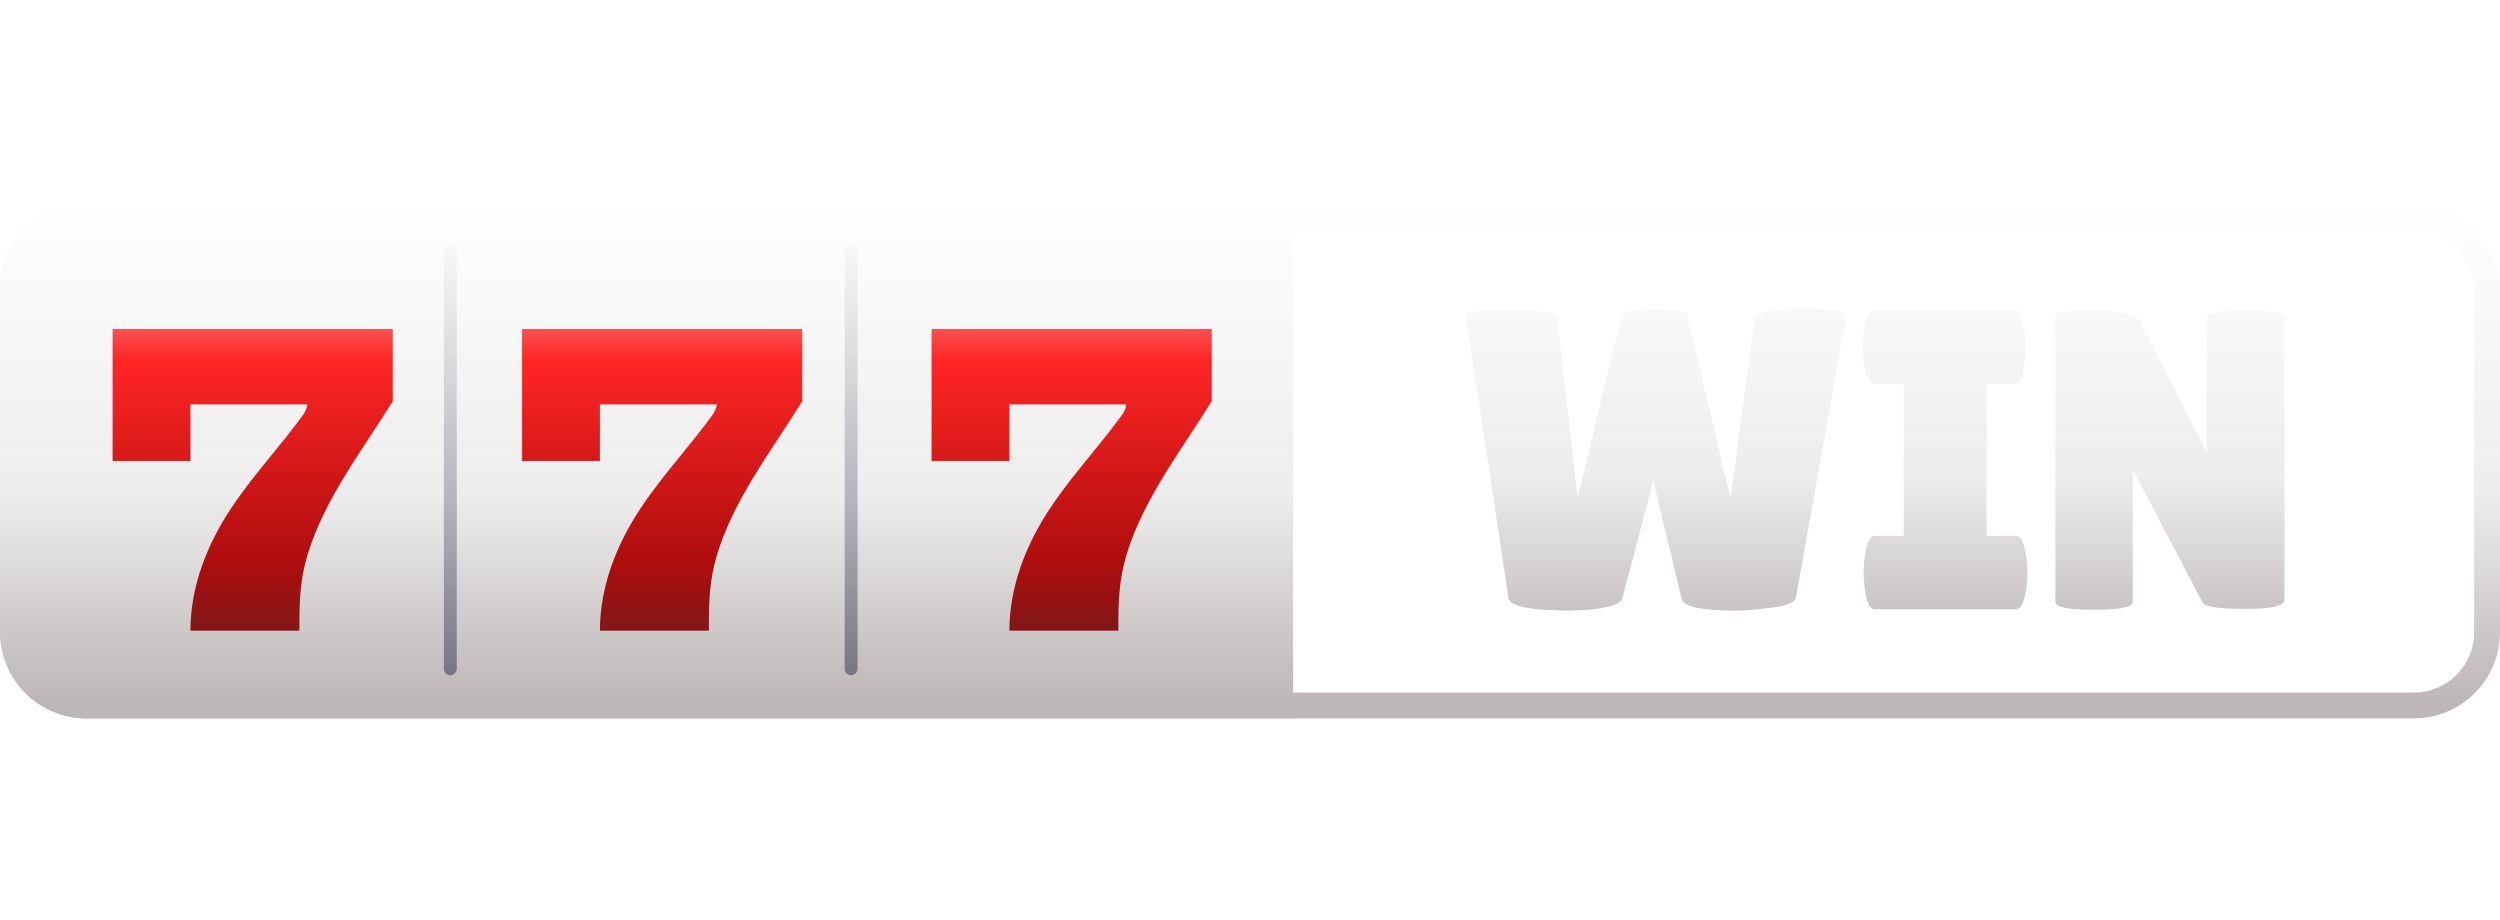
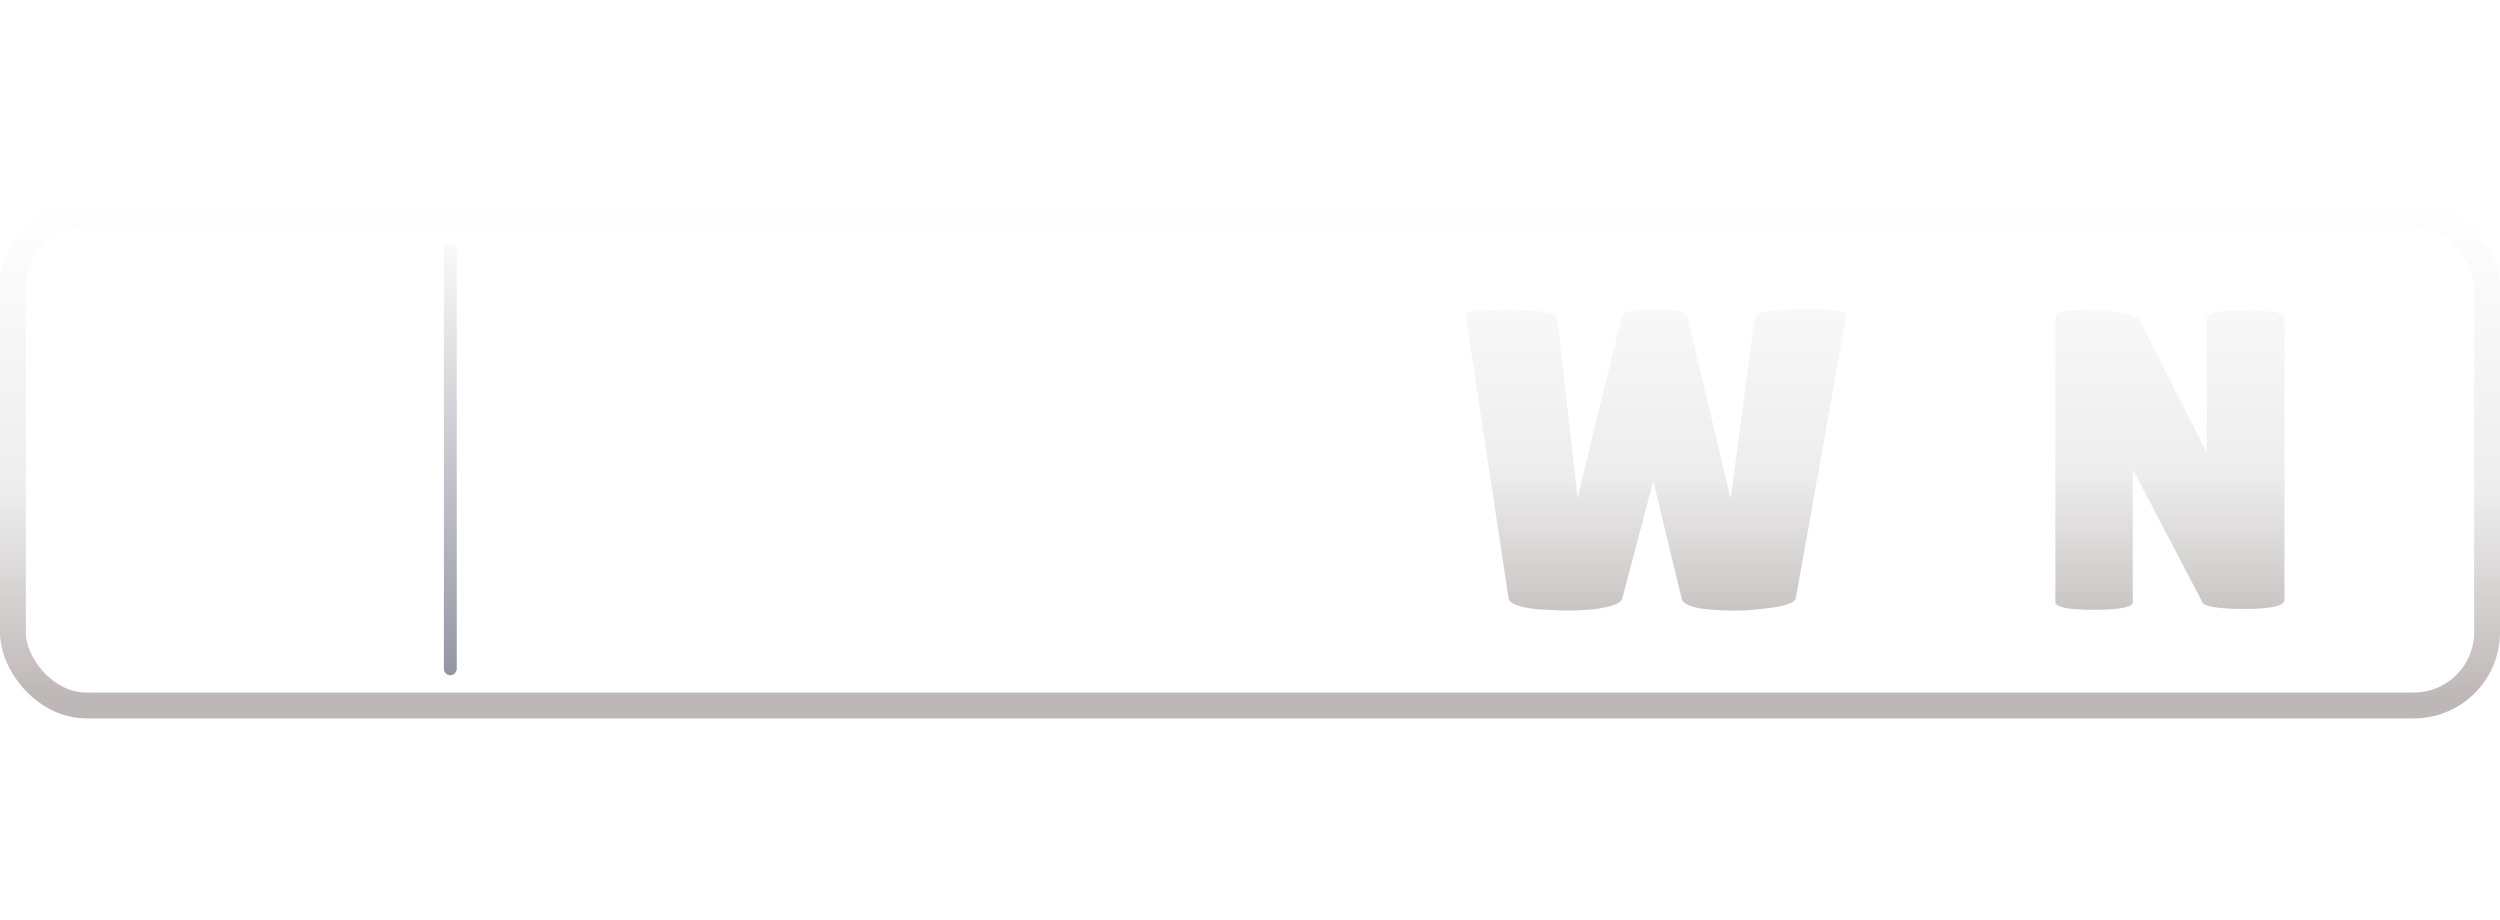
<svg xmlns="http://www.w3.org/2000/svg" width="174" height="64" viewBox="0 0 174 64" fill="none">
  <rect x="0.9" y="14.9" width="172.2" height="34.2" rx="5.1" stroke="url(#paint0_linear_18096_229200)" stroke-width="1.8" />
  <path d="M102.002 21.887C101.944 21.669 102.924 21.559 104.941 21.559C107.172 21.559 108.317 21.748 108.375 22.125L109.801 34.647L112.885 21.976C112.982 21.678 113.739 21.53 115.155 21.53C116.571 21.53 117.327 21.669 117.424 21.946L120.45 34.707L122.138 22.065C122.177 21.847 122.623 21.698 123.477 21.619C124.33 21.54 125.019 21.5 125.542 21.5C127.579 21.5 128.569 21.639 128.51 21.916L124.99 41.637C124.912 41.935 124.359 42.153 123.331 42.292C122.303 42.431 121.469 42.5 120.829 42.5C118.423 42.5 117.162 42.222 117.046 41.667L115.067 33.487L112.914 41.637C112.836 41.994 112.158 42.252 110.877 42.411C110.218 42.47 109.558 42.5 108.899 42.5L107.036 42.411C105.756 42.272 105.077 42.024 105 41.667L102.002 21.887Z" fill="url(#paint1_linear_18096_229200)" />
-   <path d="M132.5 37.295V26.705H130.435C130.105 26.705 129.872 26.279 129.736 25.426C129.678 25.01 129.649 24.584 129.649 24.147C129.649 23.711 129.678 23.285 129.736 22.868C129.872 22.016 130.105 21.589 130.435 21.589H140.211C140.541 21.589 140.764 22.016 140.881 22.868C140.958 23.285 140.997 23.711 140.997 24.147C140.997 24.584 140.958 25.01 140.881 25.426C140.764 26.279 140.541 26.705 140.211 26.705H138.262V37.295H140.299C140.628 37.295 140.861 37.721 140.997 38.574C141.075 38.99 141.113 39.416 141.113 39.853C141.113 40.289 141.075 40.715 140.997 41.132C140.861 41.984 140.628 42.411 140.299 42.411H130.493C130.163 42.411 129.94 41.984 129.823 41.132C129.746 40.715 129.707 40.289 129.707 39.853C129.707 39.416 129.746 38.99 129.823 38.574C129.94 37.721 130.163 37.295 130.493 37.295H132.5Z" fill="url(#paint2_linear_18096_229200)" />
  <path d="M159 41.756C159 42.173 158.088 42.381 156.265 42.381C154.441 42.381 153.452 42.232 153.297 41.935L148.438 32.654V41.905C148.438 42.262 147.536 42.441 145.731 42.441C143.947 42.441 143.054 42.262 143.054 41.905V22.006C143.054 21.708 143.821 21.559 145.353 21.559C145.955 21.559 146.653 21.619 147.448 21.738C148.263 21.837 148.758 22.035 148.932 22.333L153.588 31.494V22.154C153.588 21.778 154.49 21.589 156.294 21.589C158.098 21.589 159 21.778 159 22.154V41.756Z" fill="url(#paint3_linear_18096_229200)" />
-   <path d="M0 20C0 16.686 2.686 14 6 14H90V50H6C2.686 50 0 47.314 0 44V20Z" fill="url(#paint4_linear_18096_229200)" />
  <g filter="url(#filter0_i_18096_229200)">
-     <path fill-rule="evenodd" clip-rule="evenodd" d="M26.613 22.533V27.557C26.142 28.323 25.627 29.105 25.102 29.905L25.102 29.905L25.102 29.905C23.264 32.701 21.287 35.711 20.489 38.96C20.119 40.517 20.113 42.015 20.113 43.533H12.53C12.53 40.494 13.671 37.569 15.328 35.065C16.23 33.702 17.206 32.505 18.186 31.302C18.927 30.392 19.67 29.479 20.387 28.488C20.575 28.225 20.669 27.896 20.669 27.783H12.53V31.72H7.113V22.533H26.613ZM55.113 22.533V27.557C54.642 28.323 54.127 29.105 53.602 29.905L53.602 29.905C51.764 32.701 49.787 35.711 48.989 38.96C48.619 40.517 48.613 42.015 48.613 43.533H41.03C41.03 40.494 42.171 37.569 43.828 35.065C44.73 33.702 45.706 32.505 46.686 31.302C47.426 30.392 48.17 29.479 48.888 28.488C49.075 28.225 49.169 27.896 49.169 27.783H41.03V31.72H35.613V22.533H55.113ZM83.613 27.557V22.533H64.113V31.72H69.53V27.783H77.669C77.669 27.896 77.575 28.225 77.388 28.488C76.67 29.479 75.927 30.392 75.186 31.302C74.206 32.505 73.23 33.702 72.328 35.065C70.671 37.569 69.53 40.494 69.53 43.533H77.113C77.113 42.015 77.119 40.517 77.489 38.96C78.287 35.711 80.264 32.701 82.102 29.905C82.627 29.105 83.141 28.323 83.613 27.557Z" fill="url(#paint5_linear_18096_229200)" />
-   </g>
+     </g>
  <rect opacity="0.5" width="0.896" height="30" rx="0.448" transform="matrix(-1 0 0 1 31.791 17)" fill="url(#paint6_linear_18096_229200)" />
-   <rect opacity="0.5" width="0.896" height="30" rx="0.448" transform="matrix(-1 0 0 1 59.687 17)" fill="url(#paint7_linear_18096_229200)" />
  <defs>
    <filter id="filter0_i_18096_229200" x="7.113" y="22.533" width="77.224" height="21.362" filterUnits="userSpaceOnUse" color-interpolation-filters="sRGB">
      <feFlood flood-opacity="0" result="BackgroundImageFix" />
      <feBlend mode="normal" in="SourceGraphic" in2="BackgroundImageFix" result="shape" />
      <feColorMatrix in="SourceAlpha" type="matrix" values="0 0 0 0 0 0 0 0 0 0 0 0 0 0 0 0 0 0 127 0" result="hardAlpha" />
      <feOffset dx="0.724" dy="0.362" />
      <feGaussianBlur stdDeviation="0.9" />
      <feComposite in2="hardAlpha" operator="arithmetic" k2="-1" k3="1" />
      <feColorMatrix type="matrix" values="0 0 0 0 0 0 0 0 0 0 0 0 0 0 0 0 0 0 0.64 0" />
      <feBlend mode="normal" in2="shape" result="effect1_innerShadow_18096_229200" />
    </filter>
    <linearGradient id="paint0_linear_18096_229200" x1="89.119" y1="14" x2="89.119" y2="50" gradientUnits="userSpaceOnUse">
      <stop stop-color="white" />
      <stop offset="0.565" stop-color="#EDEDED" />
      <stop offset="0.96" stop-color="#BEB7B7" />
    </linearGradient>
    <linearGradient id="paint1_linear_18096_229200" x1="132.263" y1="14.682" x2="132.263" y2="47.032" gradientUnits="userSpaceOnUse">
      <stop stop-color="white" />
      <stop offset="0.565" stop-color="#EDEDED" />
      <stop offset="0.96" stop-color="#BEB7B7" />
    </linearGradient>
    <linearGradient id="paint2_linear_18096_229200" x1="132.263" y1="14.682" x2="132.263" y2="47.032" gradientUnits="userSpaceOnUse">
      <stop stop-color="white" />
      <stop offset="0.565" stop-color="#EDEDED" />
      <stop offset="0.96" stop-color="#BEB7B7" />
    </linearGradient>
    <linearGradient id="paint3_linear_18096_229200" x1="132.263" y1="14.682" x2="132.263" y2="47.032" gradientUnits="userSpaceOnUse">
      <stop stop-color="white" />
      <stop offset="0.565" stop-color="#EDEDED" />
      <stop offset="0.96" stop-color="#BEB7B7" />
    </linearGradient>
    <linearGradient id="paint4_linear_18096_229200" x1="46.321" y1="14" x2="46.321" y2="50" gradientUnits="userSpaceOnUse">
      <stop stop-color="white" />
      <stop offset="0.565" stop-color="#EDEDED" />
      <stop offset="0.96" stop-color="#BEB7B7" />
    </linearGradient>
    <linearGradient id="paint5_linear_18096_229200" x1="73.886" y1="22.533" x2="73.886" y2="42.955" gradientUnits="userSpaceOnUse">
      <stop stop-color="#F95151" />
      <stop offset="0.109" stop-color="#FF2525" />
      <stop offset="0.797" stop-color="#AE0D0D" />
      <stop offset="1" stop-color="#861616" />
    </linearGradient>
    <linearGradient id="paint6_linear_18096_229200" x1="0.448" y1="0" x2="0.448" y2="30" gradientUnits="userSpaceOnUse">
      <stop stop-color="#F5F5F5" />
      <stop offset="1" stop-color="#292E46" />
    </linearGradient>
    <linearGradient id="paint7_linear_18096_229200" x1="0.448" y1="0" x2="0.448" y2="30" gradientUnits="userSpaceOnUse">
      <stop stop-color="#F5F5F5" />
      <stop offset="1" stop-color="#292E46" />
    </linearGradient>
  </defs>
</svg>